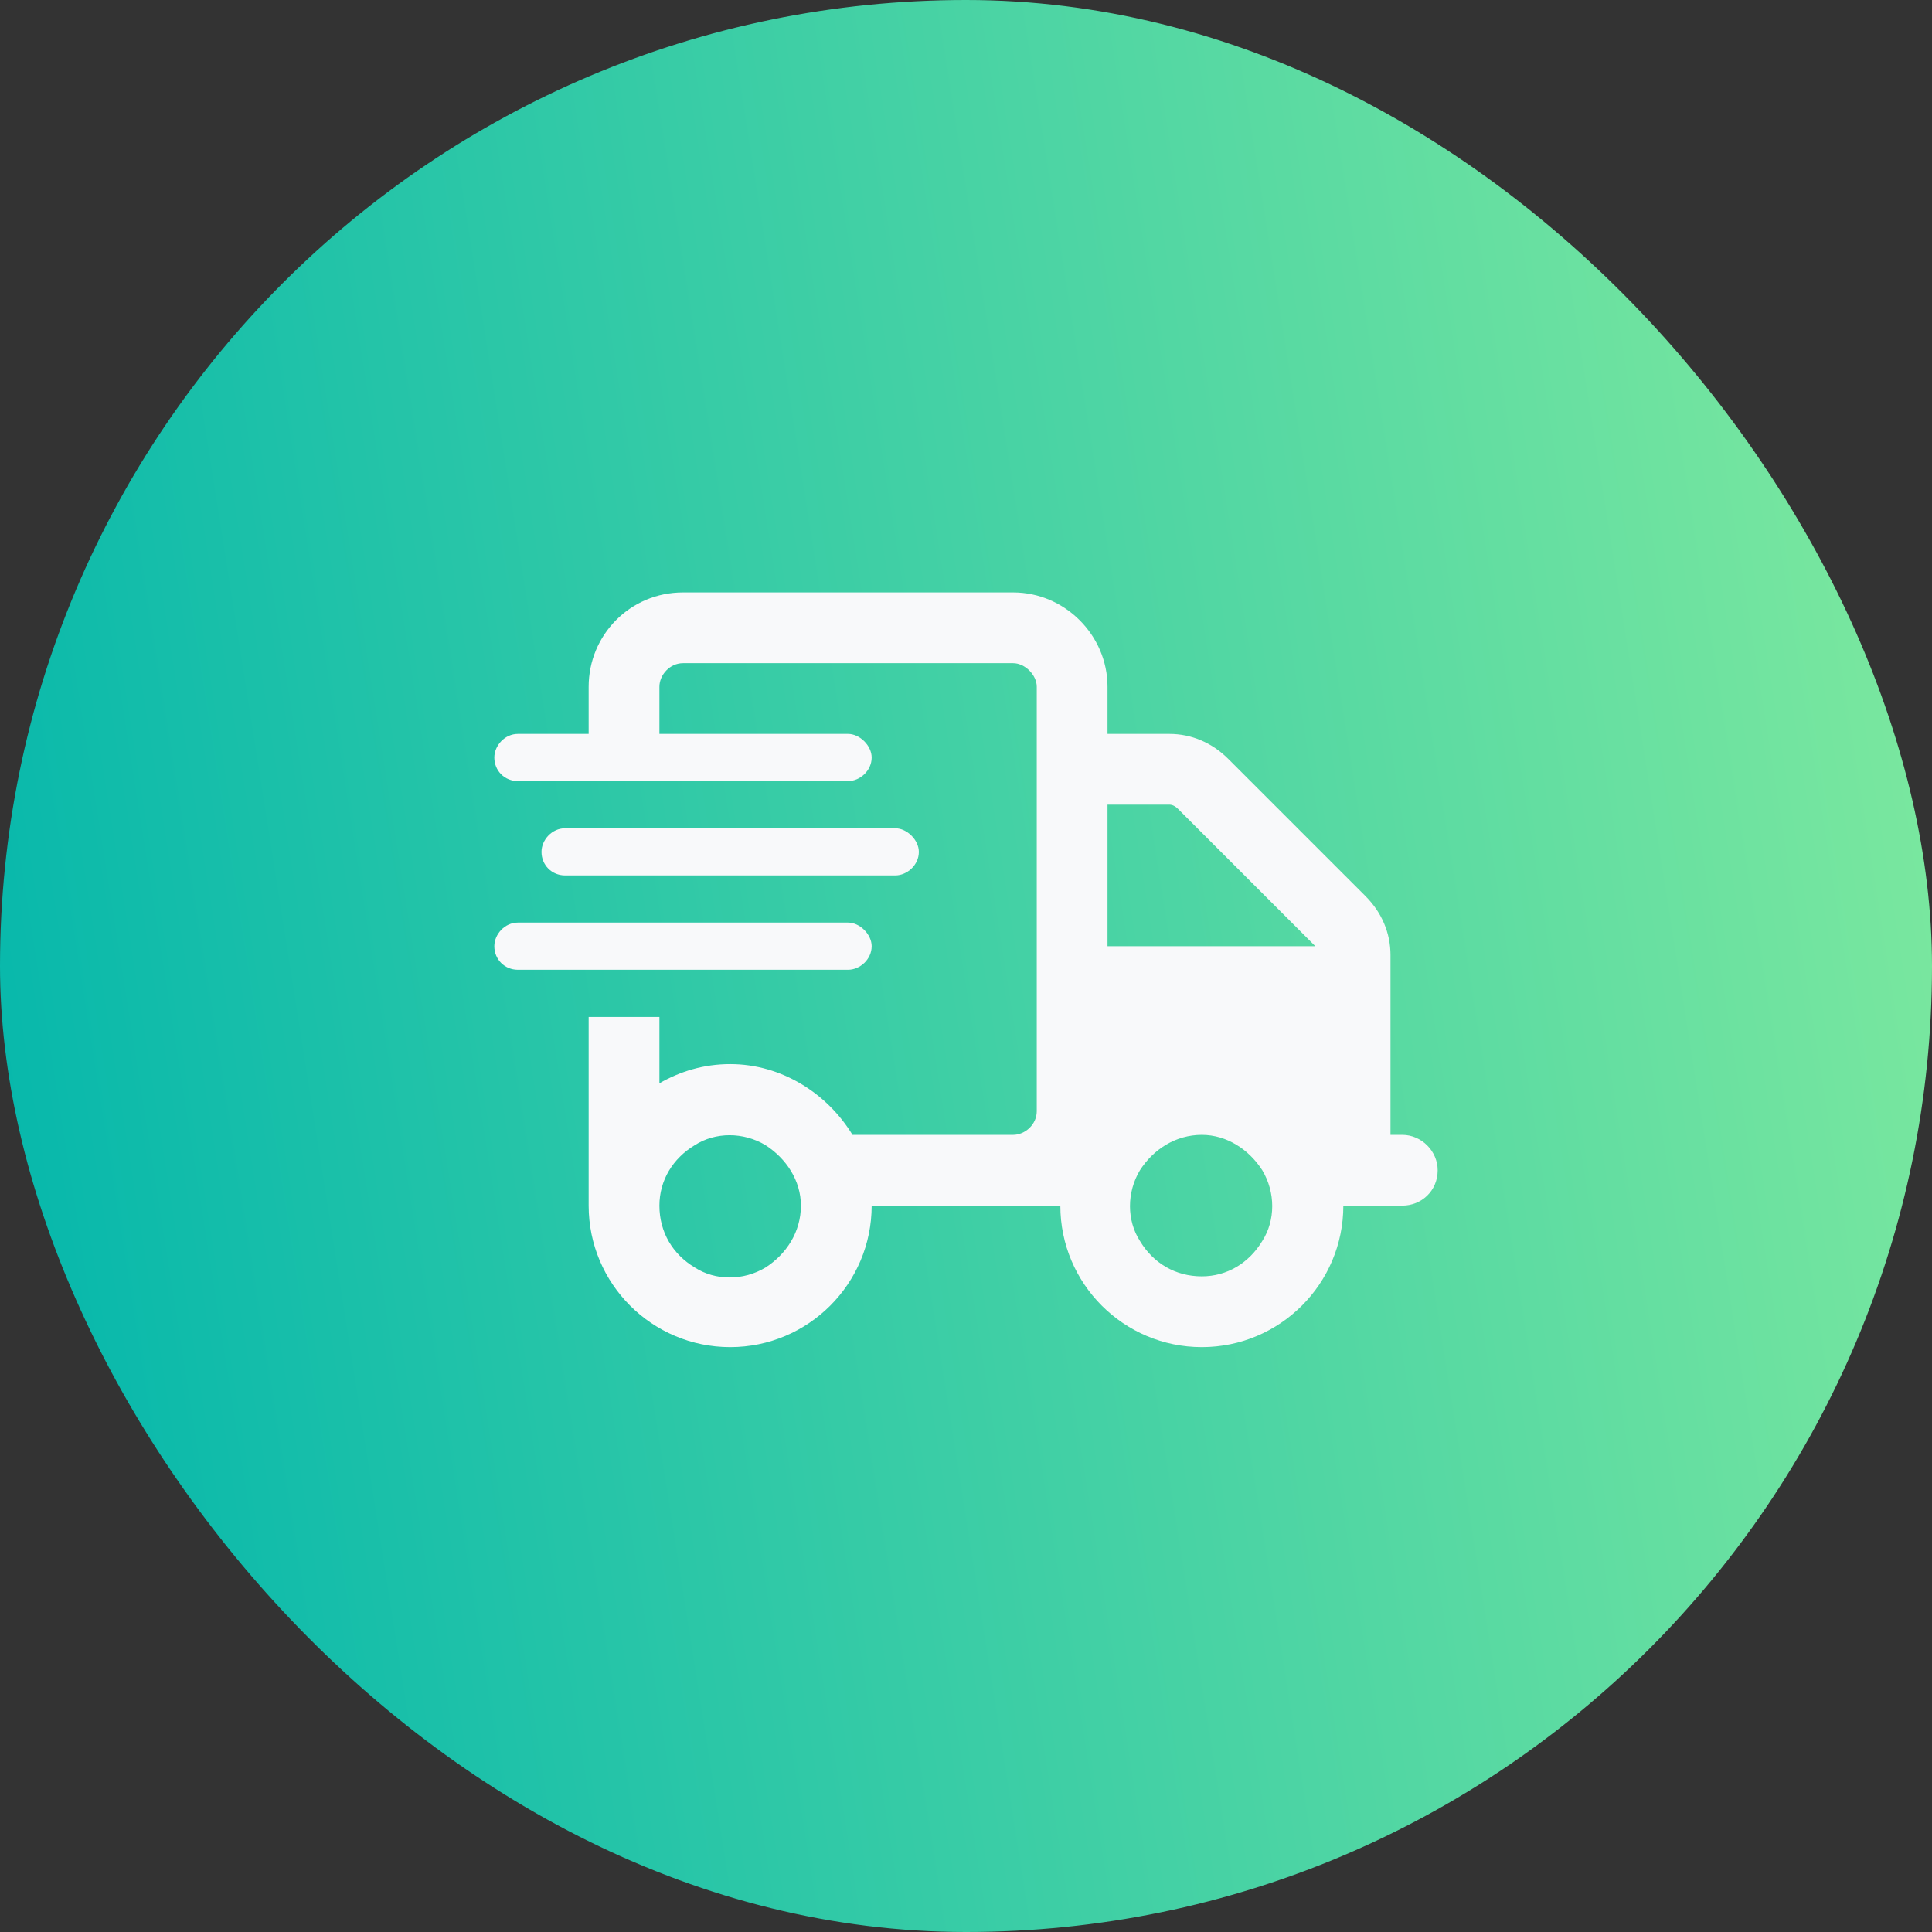
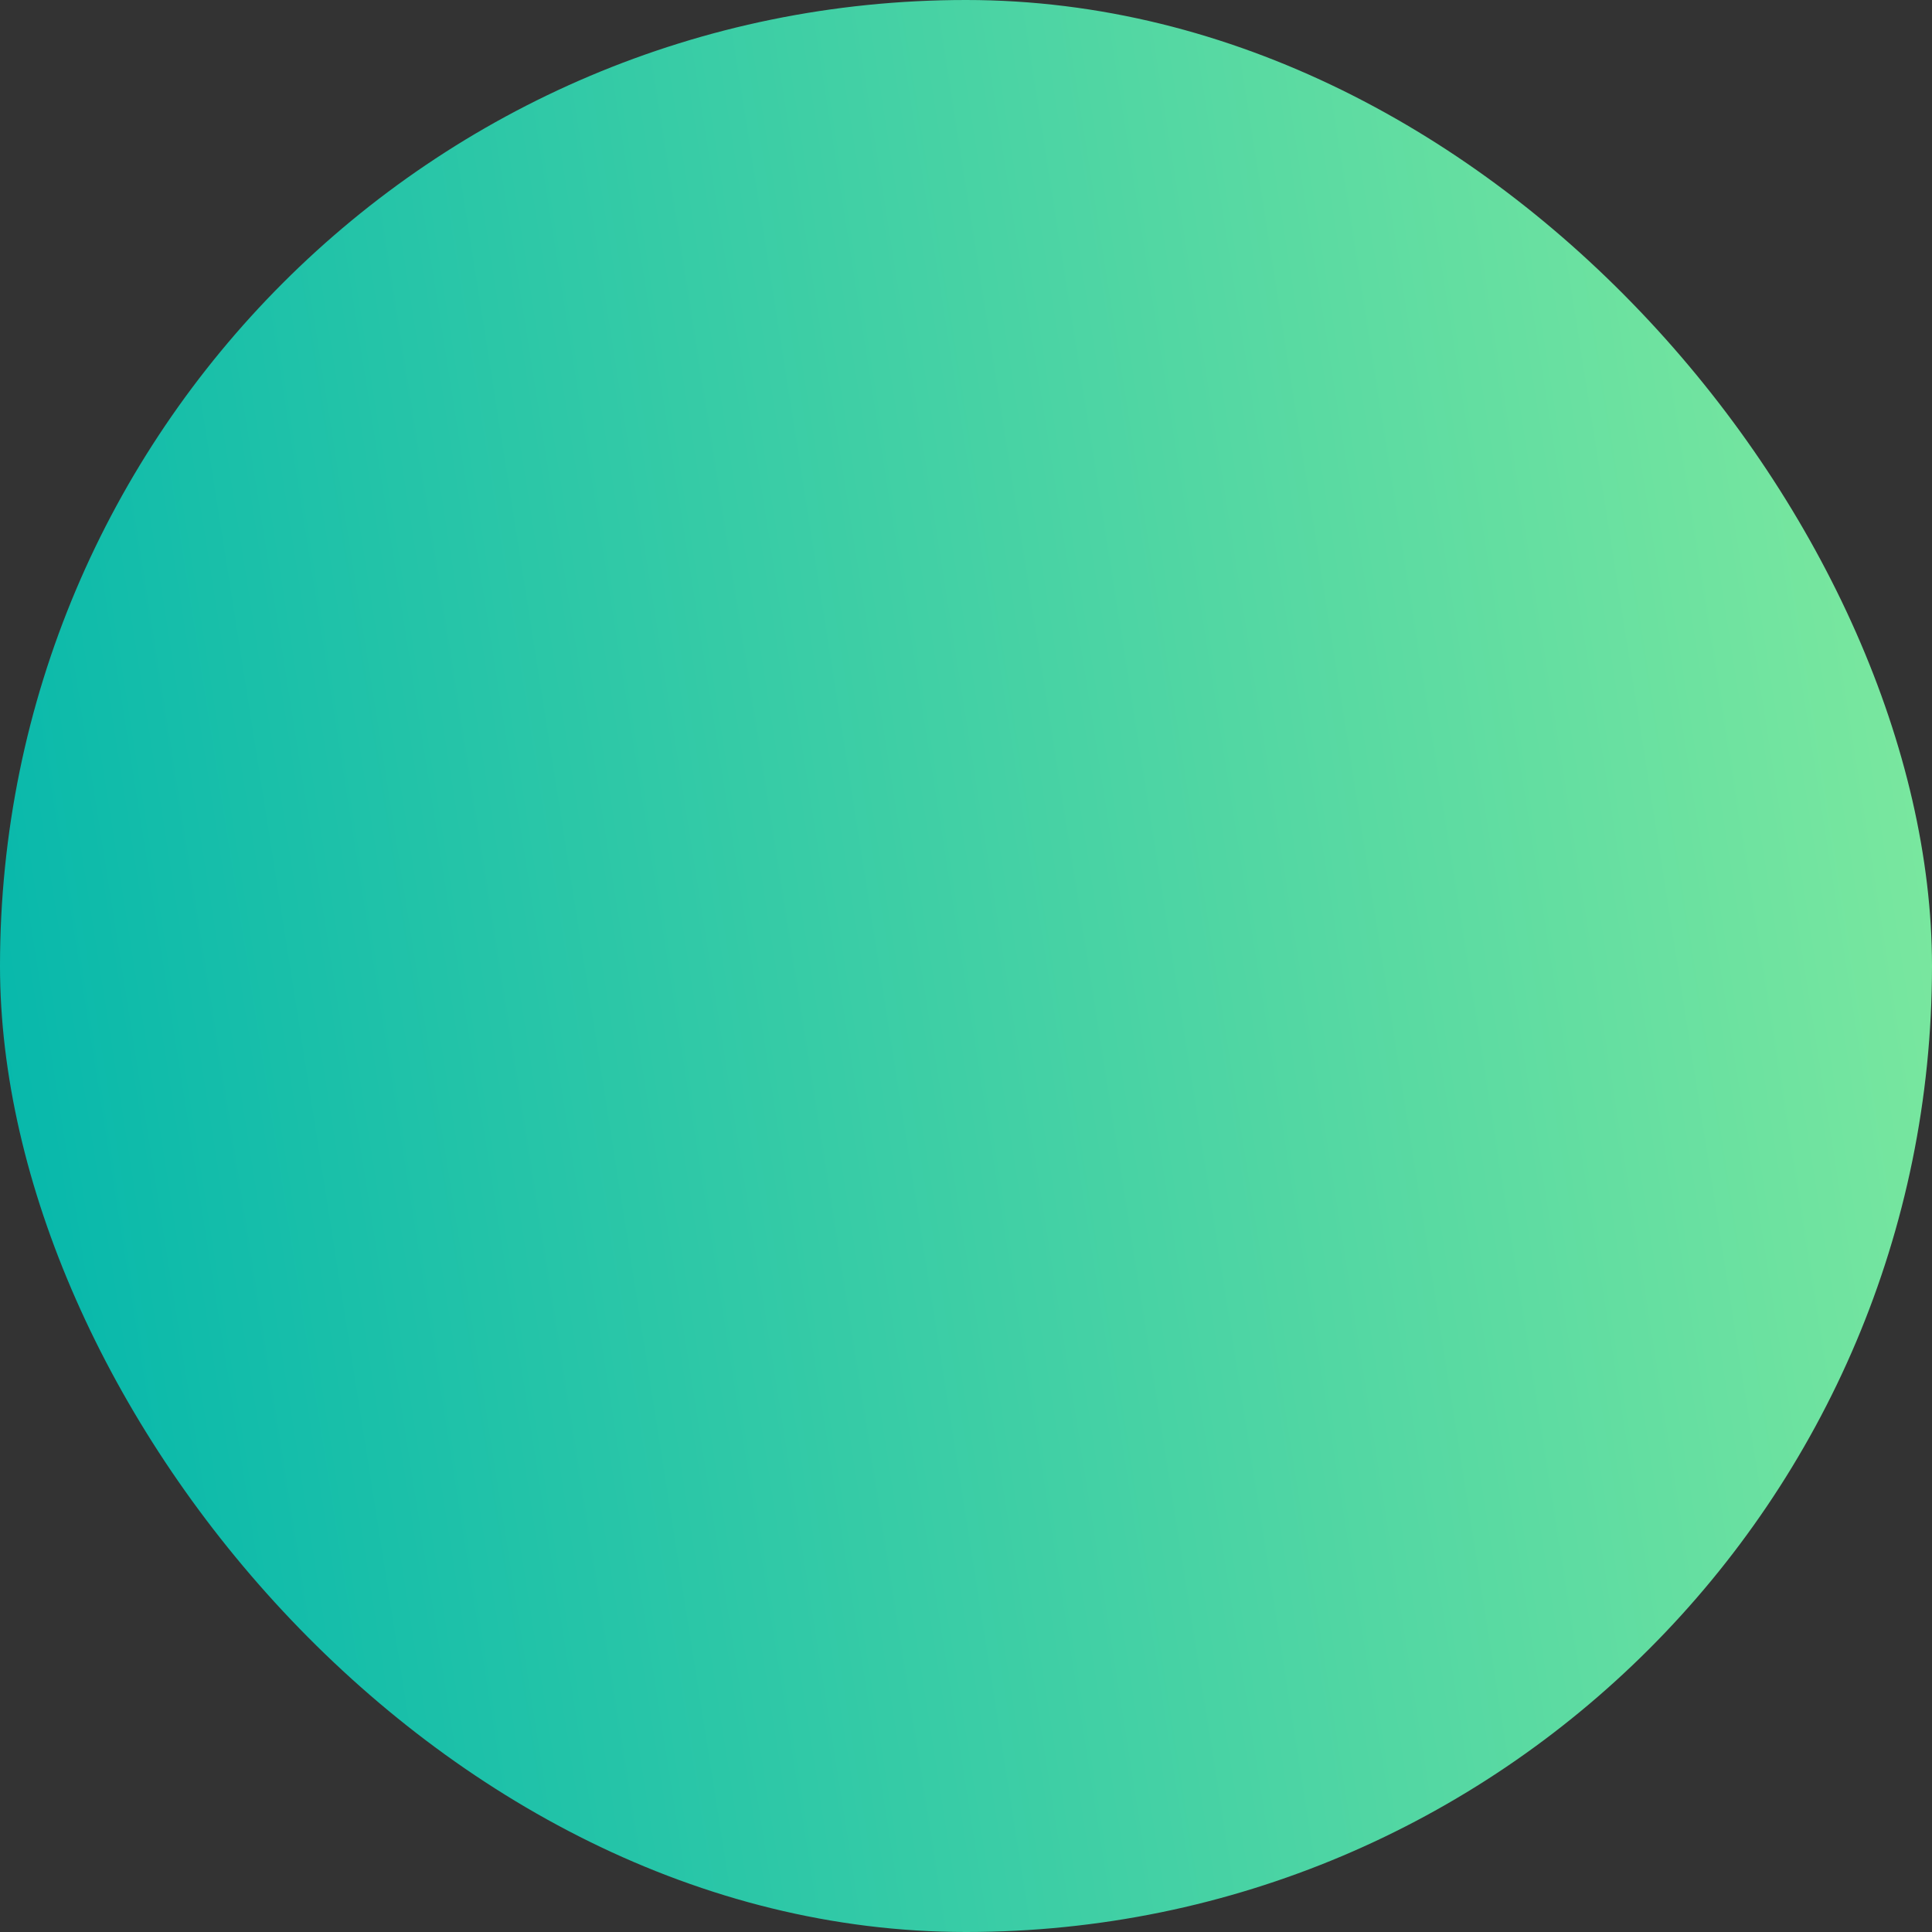
<svg xmlns="http://www.w3.org/2000/svg" width="64" height="64" viewBox="0 0 64 64" fill="none">
  <rect x="0" y="0" width="64" height="64" fill="#333333" stroke="none" />
  <rect width="64" height="64" rx="32" fill="url(#paint0_linear_26_70)" />
-   <path d="M33.562 21.969H22.625C22.186 21.969 21.844 22.359 21.844 22.75V24.312H28.094C28.484 24.312 28.875 24.703 28.875 25.094C28.875 25.533 28.484 25.875 28.094 25.875H17.156C16.717 25.875 16.375 25.533 16.375 25.094C16.375 24.703 16.717 24.312 17.156 24.312H19.5V22.75C19.5 21.041 20.867 19.625 22.625 19.625H33.562C35.272 19.625 36.688 21.041 36.688 22.75V24.312H38.738C39.471 24.312 40.154 24.605 40.691 25.143L45.232 29.684C45.77 30.221 46.062 30.904 46.062 31.637V37.594H46.453C47.088 37.594 47.625 38.131 47.625 38.766C47.625 39.449 47.088 39.938 46.453 39.938H44.5C44.5 42.525 42.4 44.625 39.812 44.625C37.225 44.625 35.125 42.525 35.125 39.938H34.734H33.562H32H28.875C28.875 42.525 26.775 44.625 24.188 44.625C21.6 44.625 19.5 42.525 19.5 39.938V37.594V33.688H21.844V35.885C22.527 35.494 23.309 35.25 24.188 35.25C25.896 35.25 27.41 36.227 28.24 37.594H32H33.562C33.953 37.594 34.344 37.252 34.344 36.812V22.75C34.344 22.359 33.953 21.969 33.562 21.969ZM43.572 31.344L39.031 26.803C38.934 26.705 38.836 26.656 38.738 26.656H36.688V31.344H43.621H43.572ZM26.531 39.938C26.531 39.107 26.043 38.375 25.359 37.935C24.627 37.496 23.699 37.496 23.016 37.935C22.283 38.375 21.844 39.107 21.844 39.938C21.844 40.816 22.283 41.549 23.016 41.988C23.699 42.428 24.627 42.428 25.359 41.988C26.043 41.549 26.531 40.816 26.531 39.938ZM39.812 42.281C40.643 42.281 41.375 41.842 41.815 41.109C42.254 40.426 42.254 39.498 41.815 38.766C41.375 38.082 40.643 37.594 39.812 37.594C38.934 37.594 38.201 38.082 37.762 38.766C37.322 39.498 37.322 40.426 37.762 41.109C38.201 41.842 38.934 42.281 39.812 42.281ZM18.719 27.438H29.656C30.047 27.438 30.438 27.828 30.438 28.219C30.438 28.658 30.047 29 29.656 29H18.719C18.279 29 17.938 28.658 17.938 28.219C17.938 27.828 18.279 27.438 18.719 27.438ZM17.156 30.562H28.094C28.484 30.562 28.875 30.953 28.875 31.344C28.875 31.783 28.484 32.125 28.094 32.125H17.156C16.717 32.125 16.375 31.783 16.375 31.344C16.375 30.953 16.717 30.562 17.156 30.562Z" fill="#F8F9FA" />
  <defs>
    <linearGradient id="paint0_linear_26_70" x1="76.086" y1="7.252" x2="-6.879" y2="20.317" gradientUnits="userSpaceOnUse">
      <stop stop-color="#94F29C" />
      <stop offset="1" stop-color="#00B5AC" />
    </linearGradient>
  </defs>
</svg>